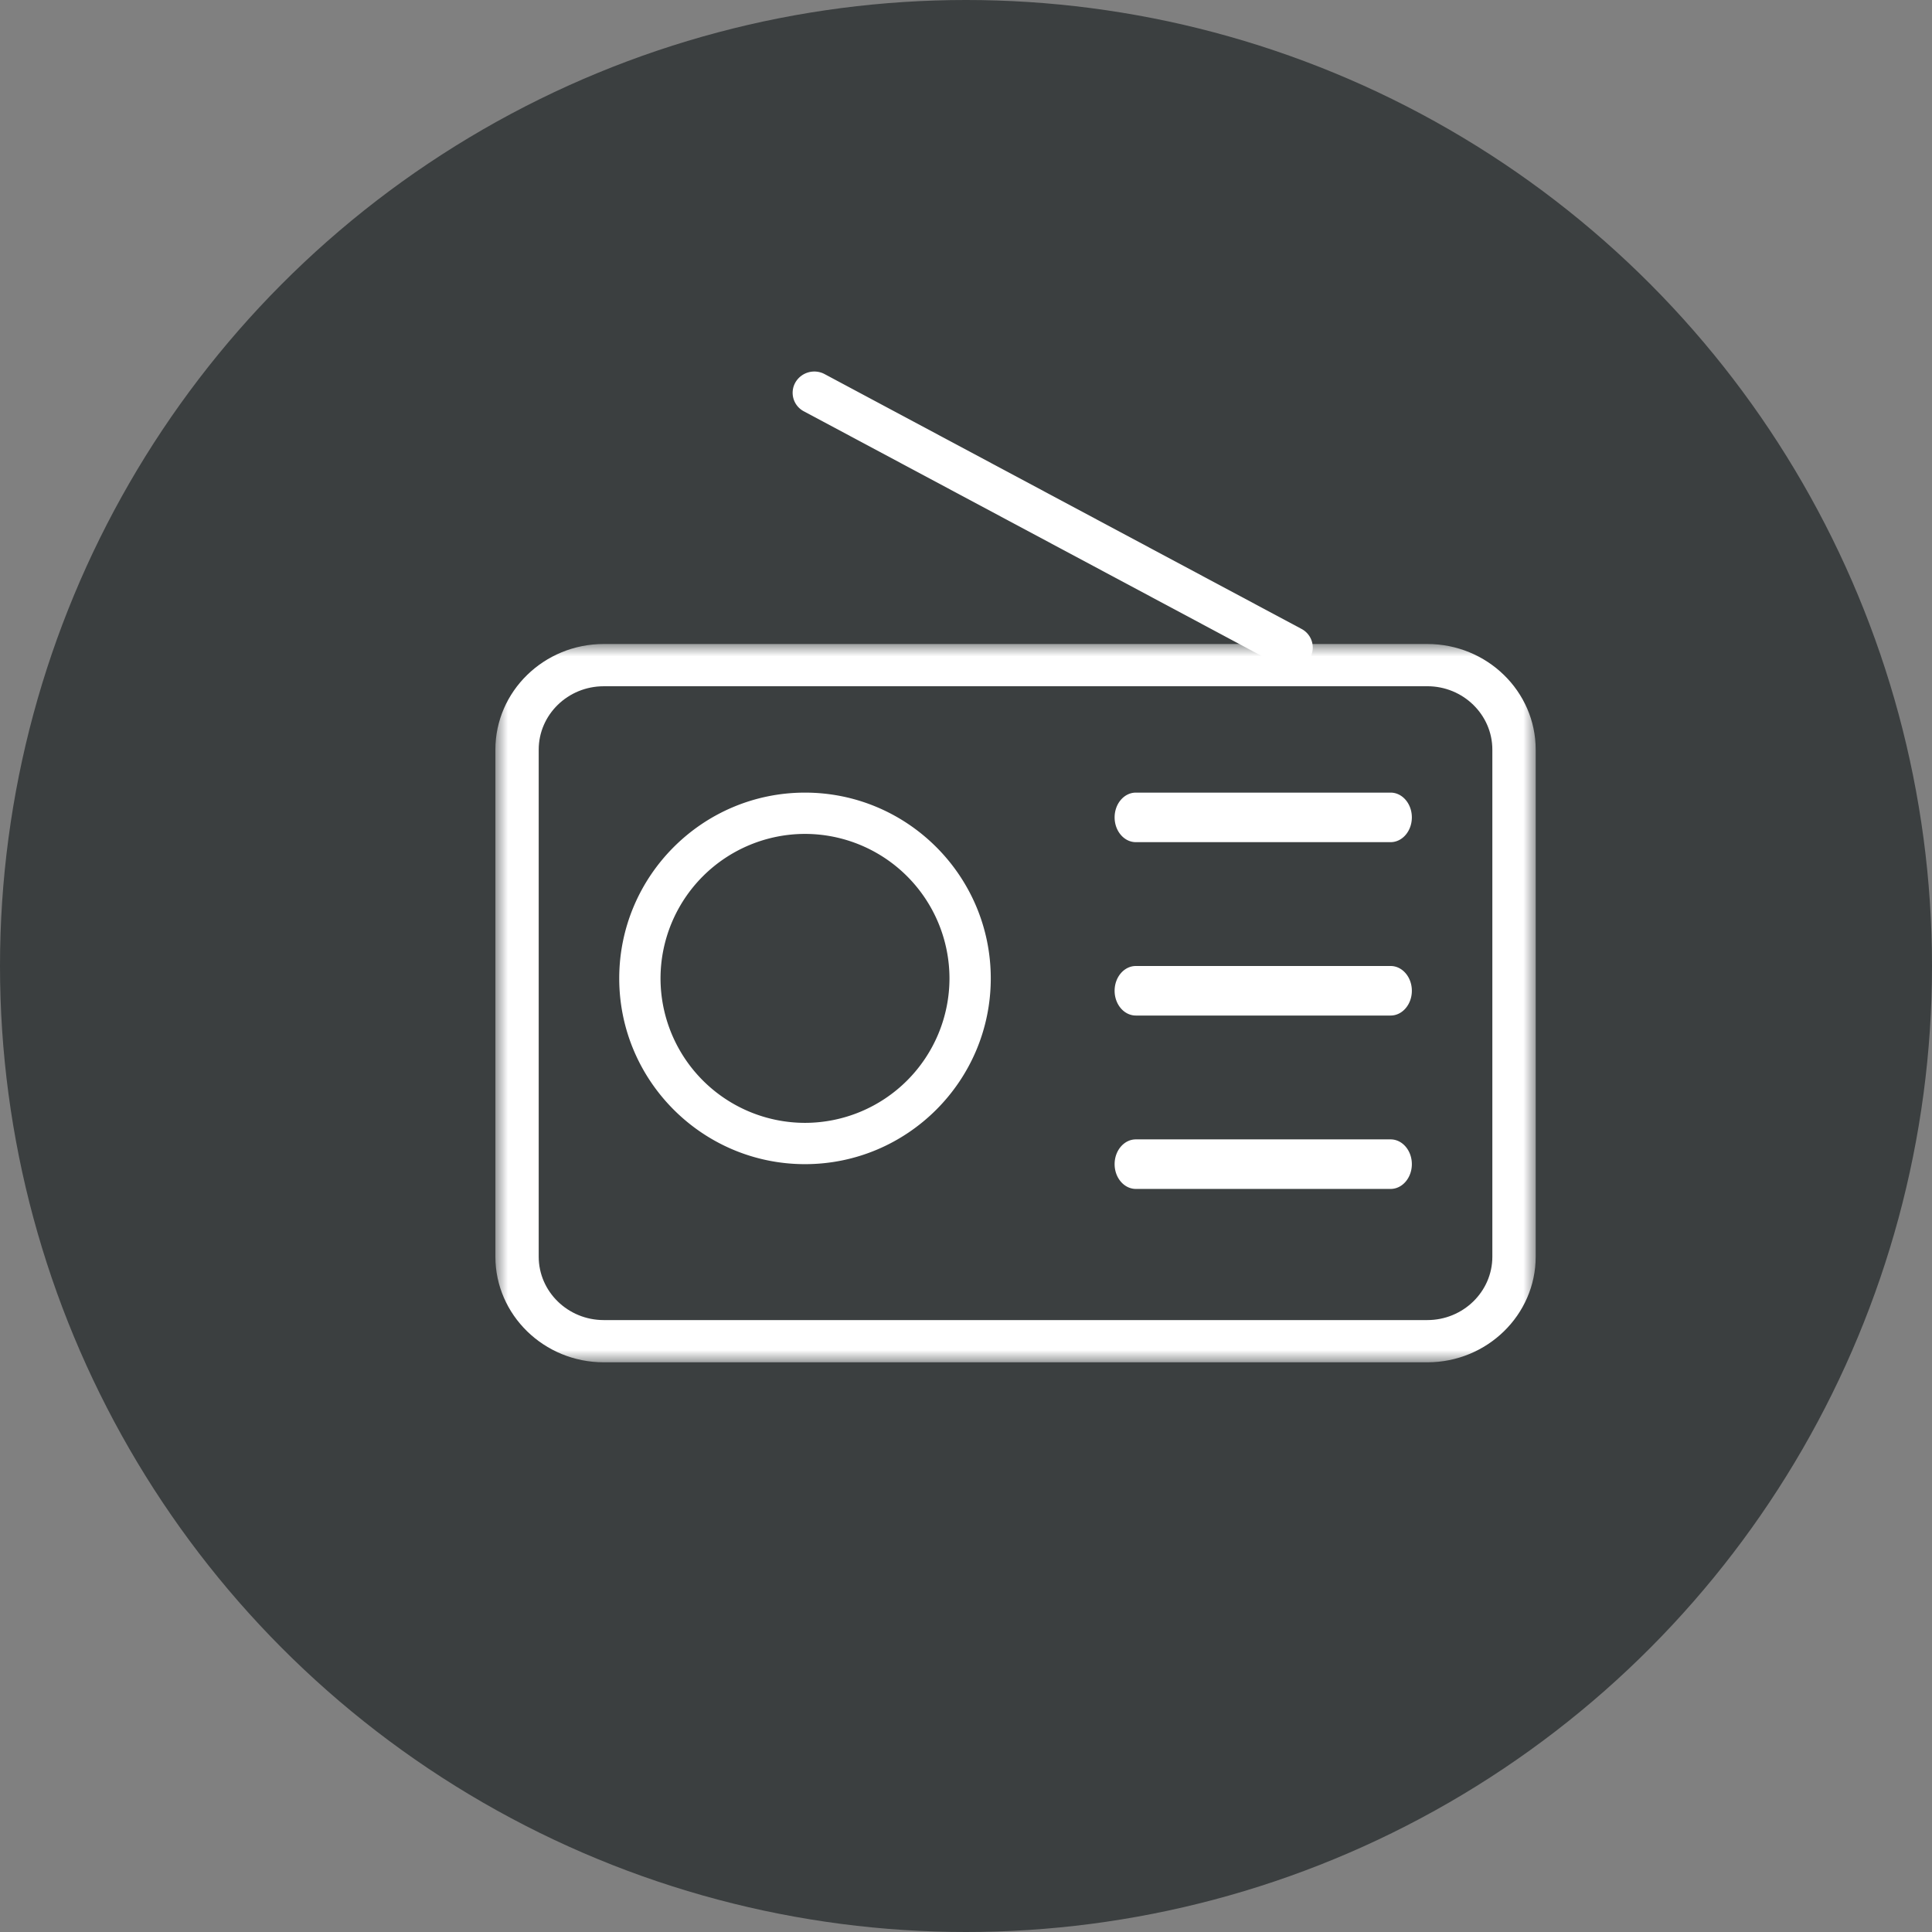
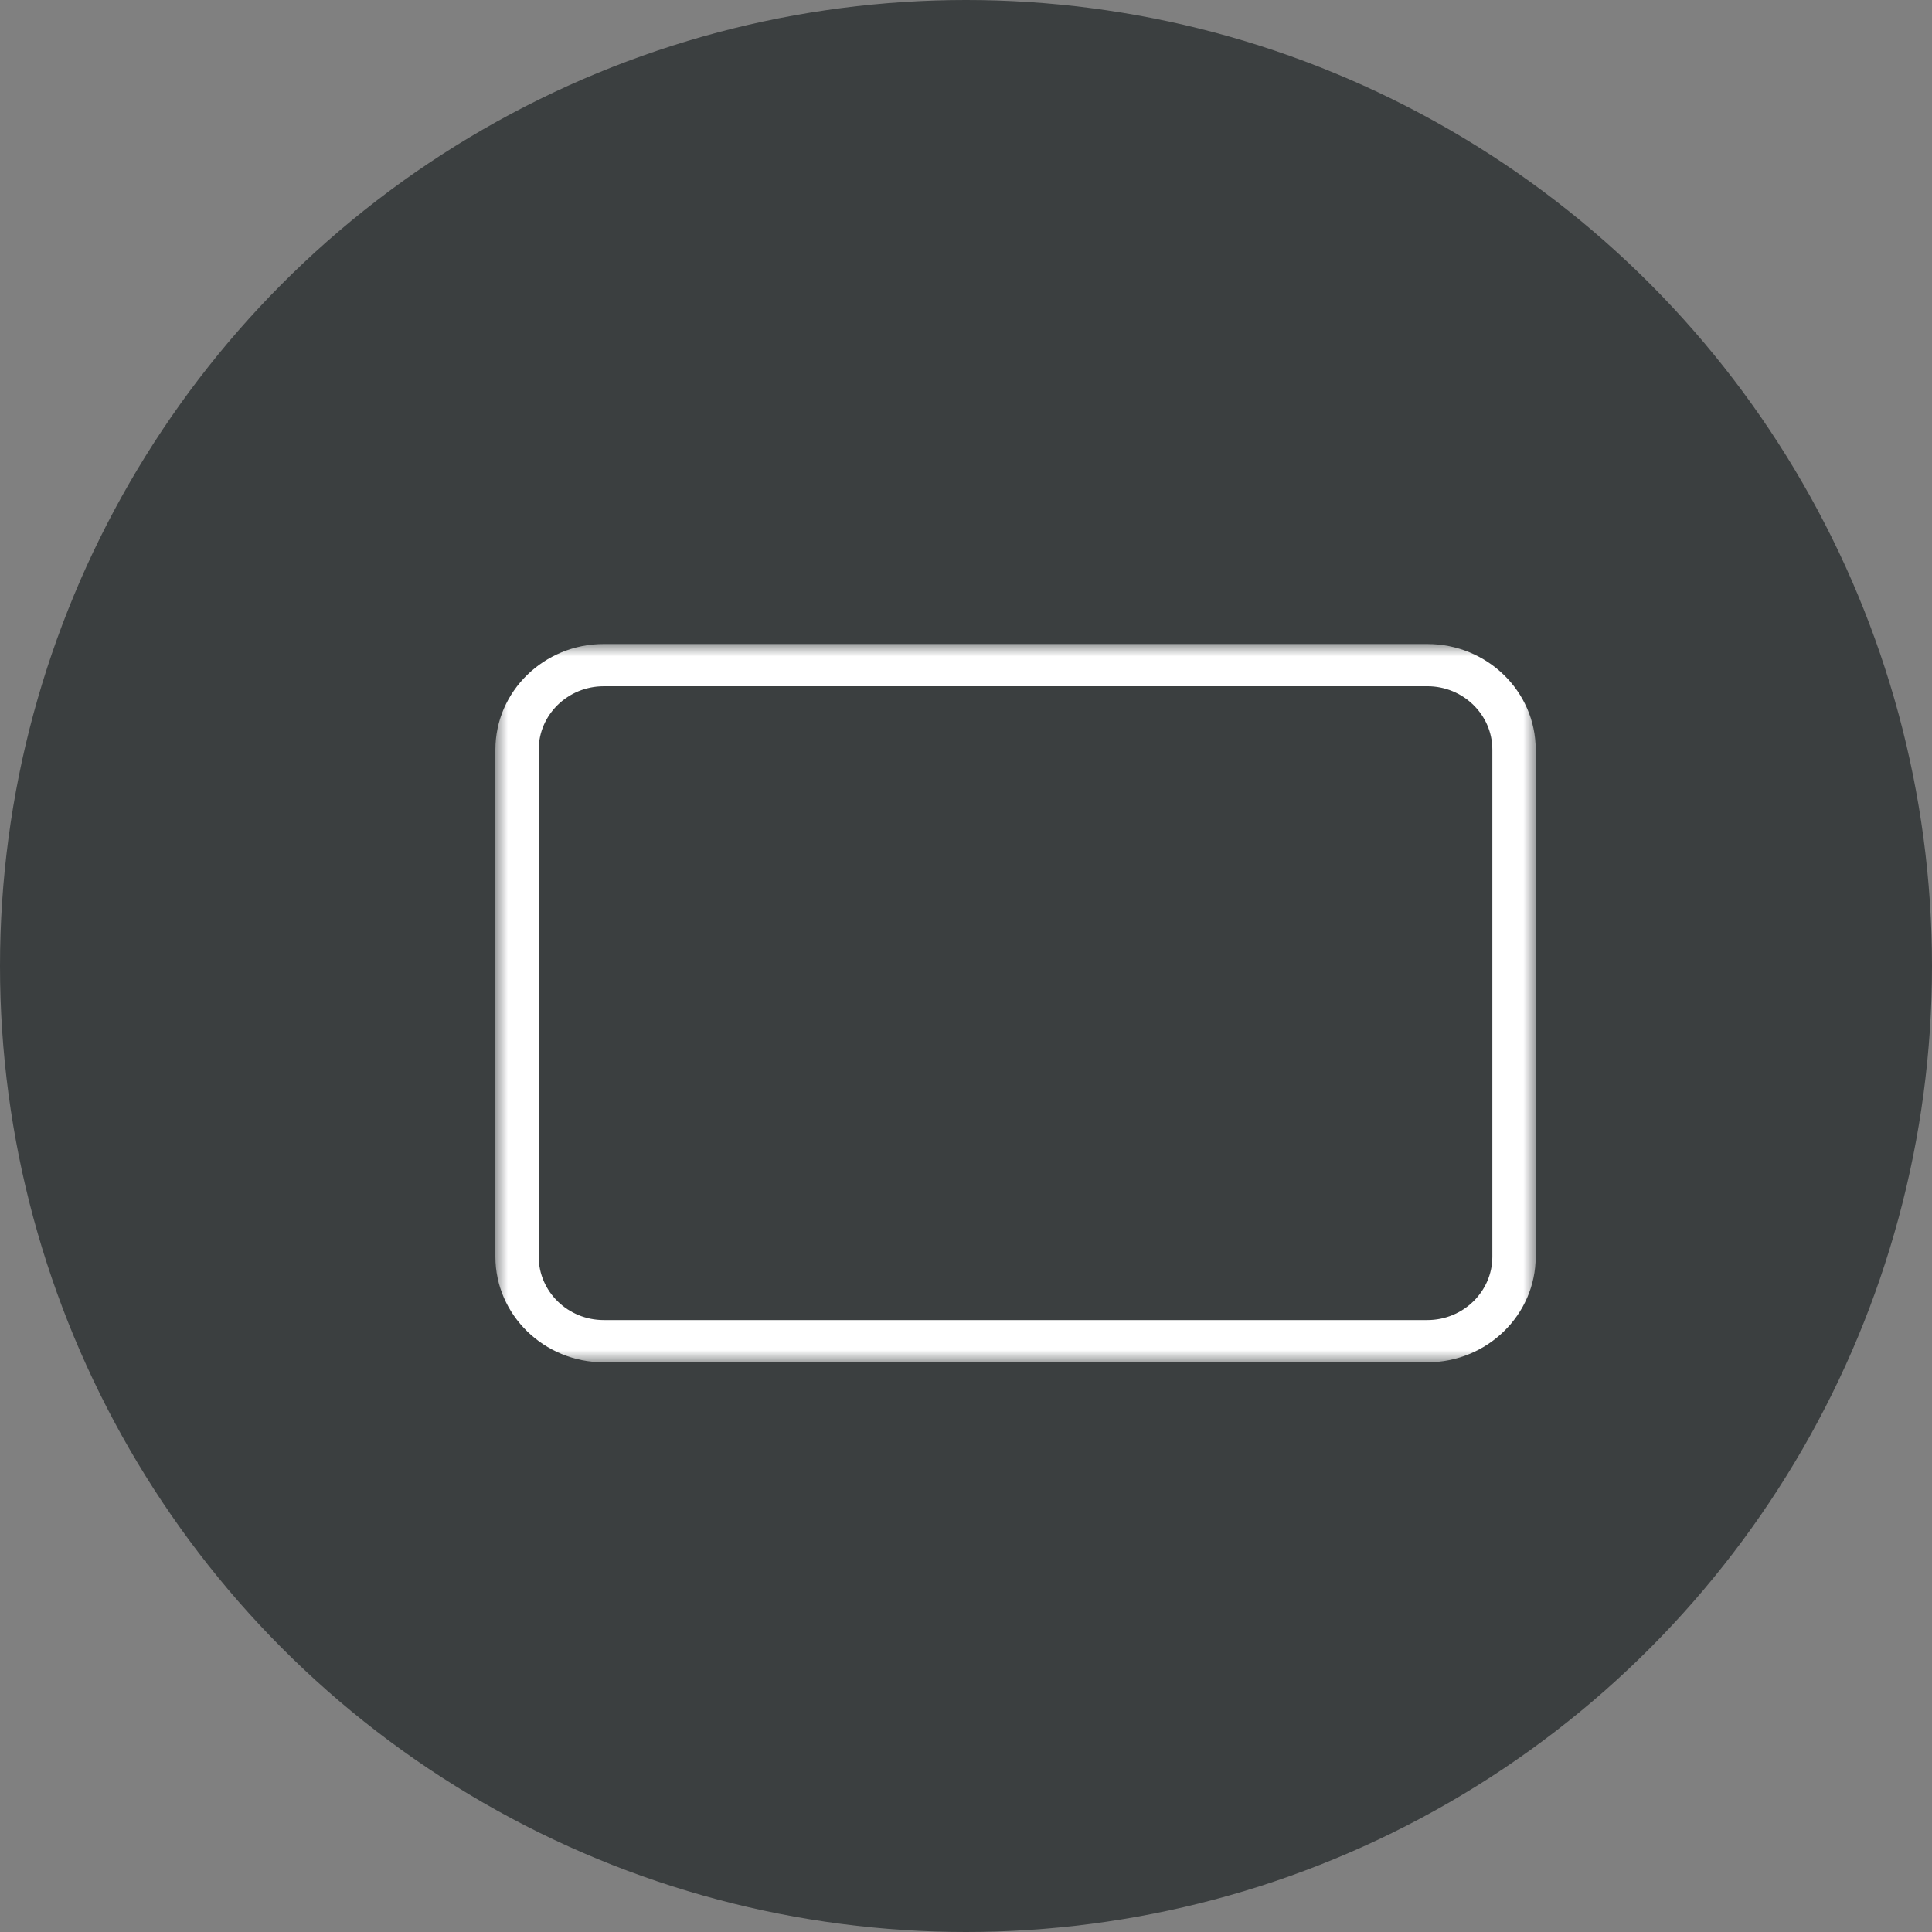
<svg xmlns="http://www.w3.org/2000/svg" xmlns:xlink="http://www.w3.org/1999/xlink" width="78" height="78">
  <rect width="100%" height="100%" fill="#808080" stroke="none" />
  <defs>
    <path id="a" d="M0 0h42v29H0z" />
  </defs>
  <g fill="none" fill-rule="evenodd">
    <circle fill="#3B3F40" cx="39" cy="39" r="39" />
    <g transform="translate(20 26)">
      <mask id="b" fill="#fff">
        <use xlink:href="#a" />
      </mask>
      <path d="M4.374 1.706c-1.447 0-2.625 1.148-2.625 2.559v20.47c0 1.411 1.178 2.56 2.625 2.56h33.25c1.448 0 2.626-1.149 2.626-2.56V4.265c0-1.411-1.178-2.56-2.625-2.56H4.375zM37.624 29H4.375C1.961 29 0 27.086 0 24.735V4.265C0 1.912 1.961 0 4.374 0h33.25C40.039 0 42 1.912 42 4.265v20.47C42 27.086 40.038 29 37.625 29z" fill="#FFF" mask="url(#b)" />
    </g>
-     <path d="M32.5 33.667a5.84 5.84 0 00-5.833 5.833 5.84 5.84 0 005.833 5.833 5.84 5.84 0 005.833-5.833 5.84 5.84 0 00-5.833-5.833M32.5 47c-4.135 0-7.5-3.365-7.5-7.5s3.365-7.5 7.5-7.5 7.5 3.365 7.5 7.5-3.365 7.5-7.5 7.5M56.143 34H45.857c-.473 0-.857-.448-.857-1s.384-1 .857-1h10.286c.473 0 .857.448.857 1s-.384 1-.857 1M56.143 41H45.857c-.473 0-.857-.448-.857-1s.384-1 .857-1h10.286c.473 0 .857.448.857 1s-.384 1-.857 1M56.143 48H45.857c-.473 0-.857-.448-.857-1s.384-1 .857-1h10.286c.473 0 .857.448.857 1s-.384 1-.857 1M52.126 27a.876.876 0 01-.419-.106L32.456 16.607a.844.844 0 01-.348-1.16.883.883 0 011.185-.343L52.544 25.39a.847.847 0 01.348 1.163.873.873 0 01-.766.447" fill="#FFF" />
  </g>
</svg>